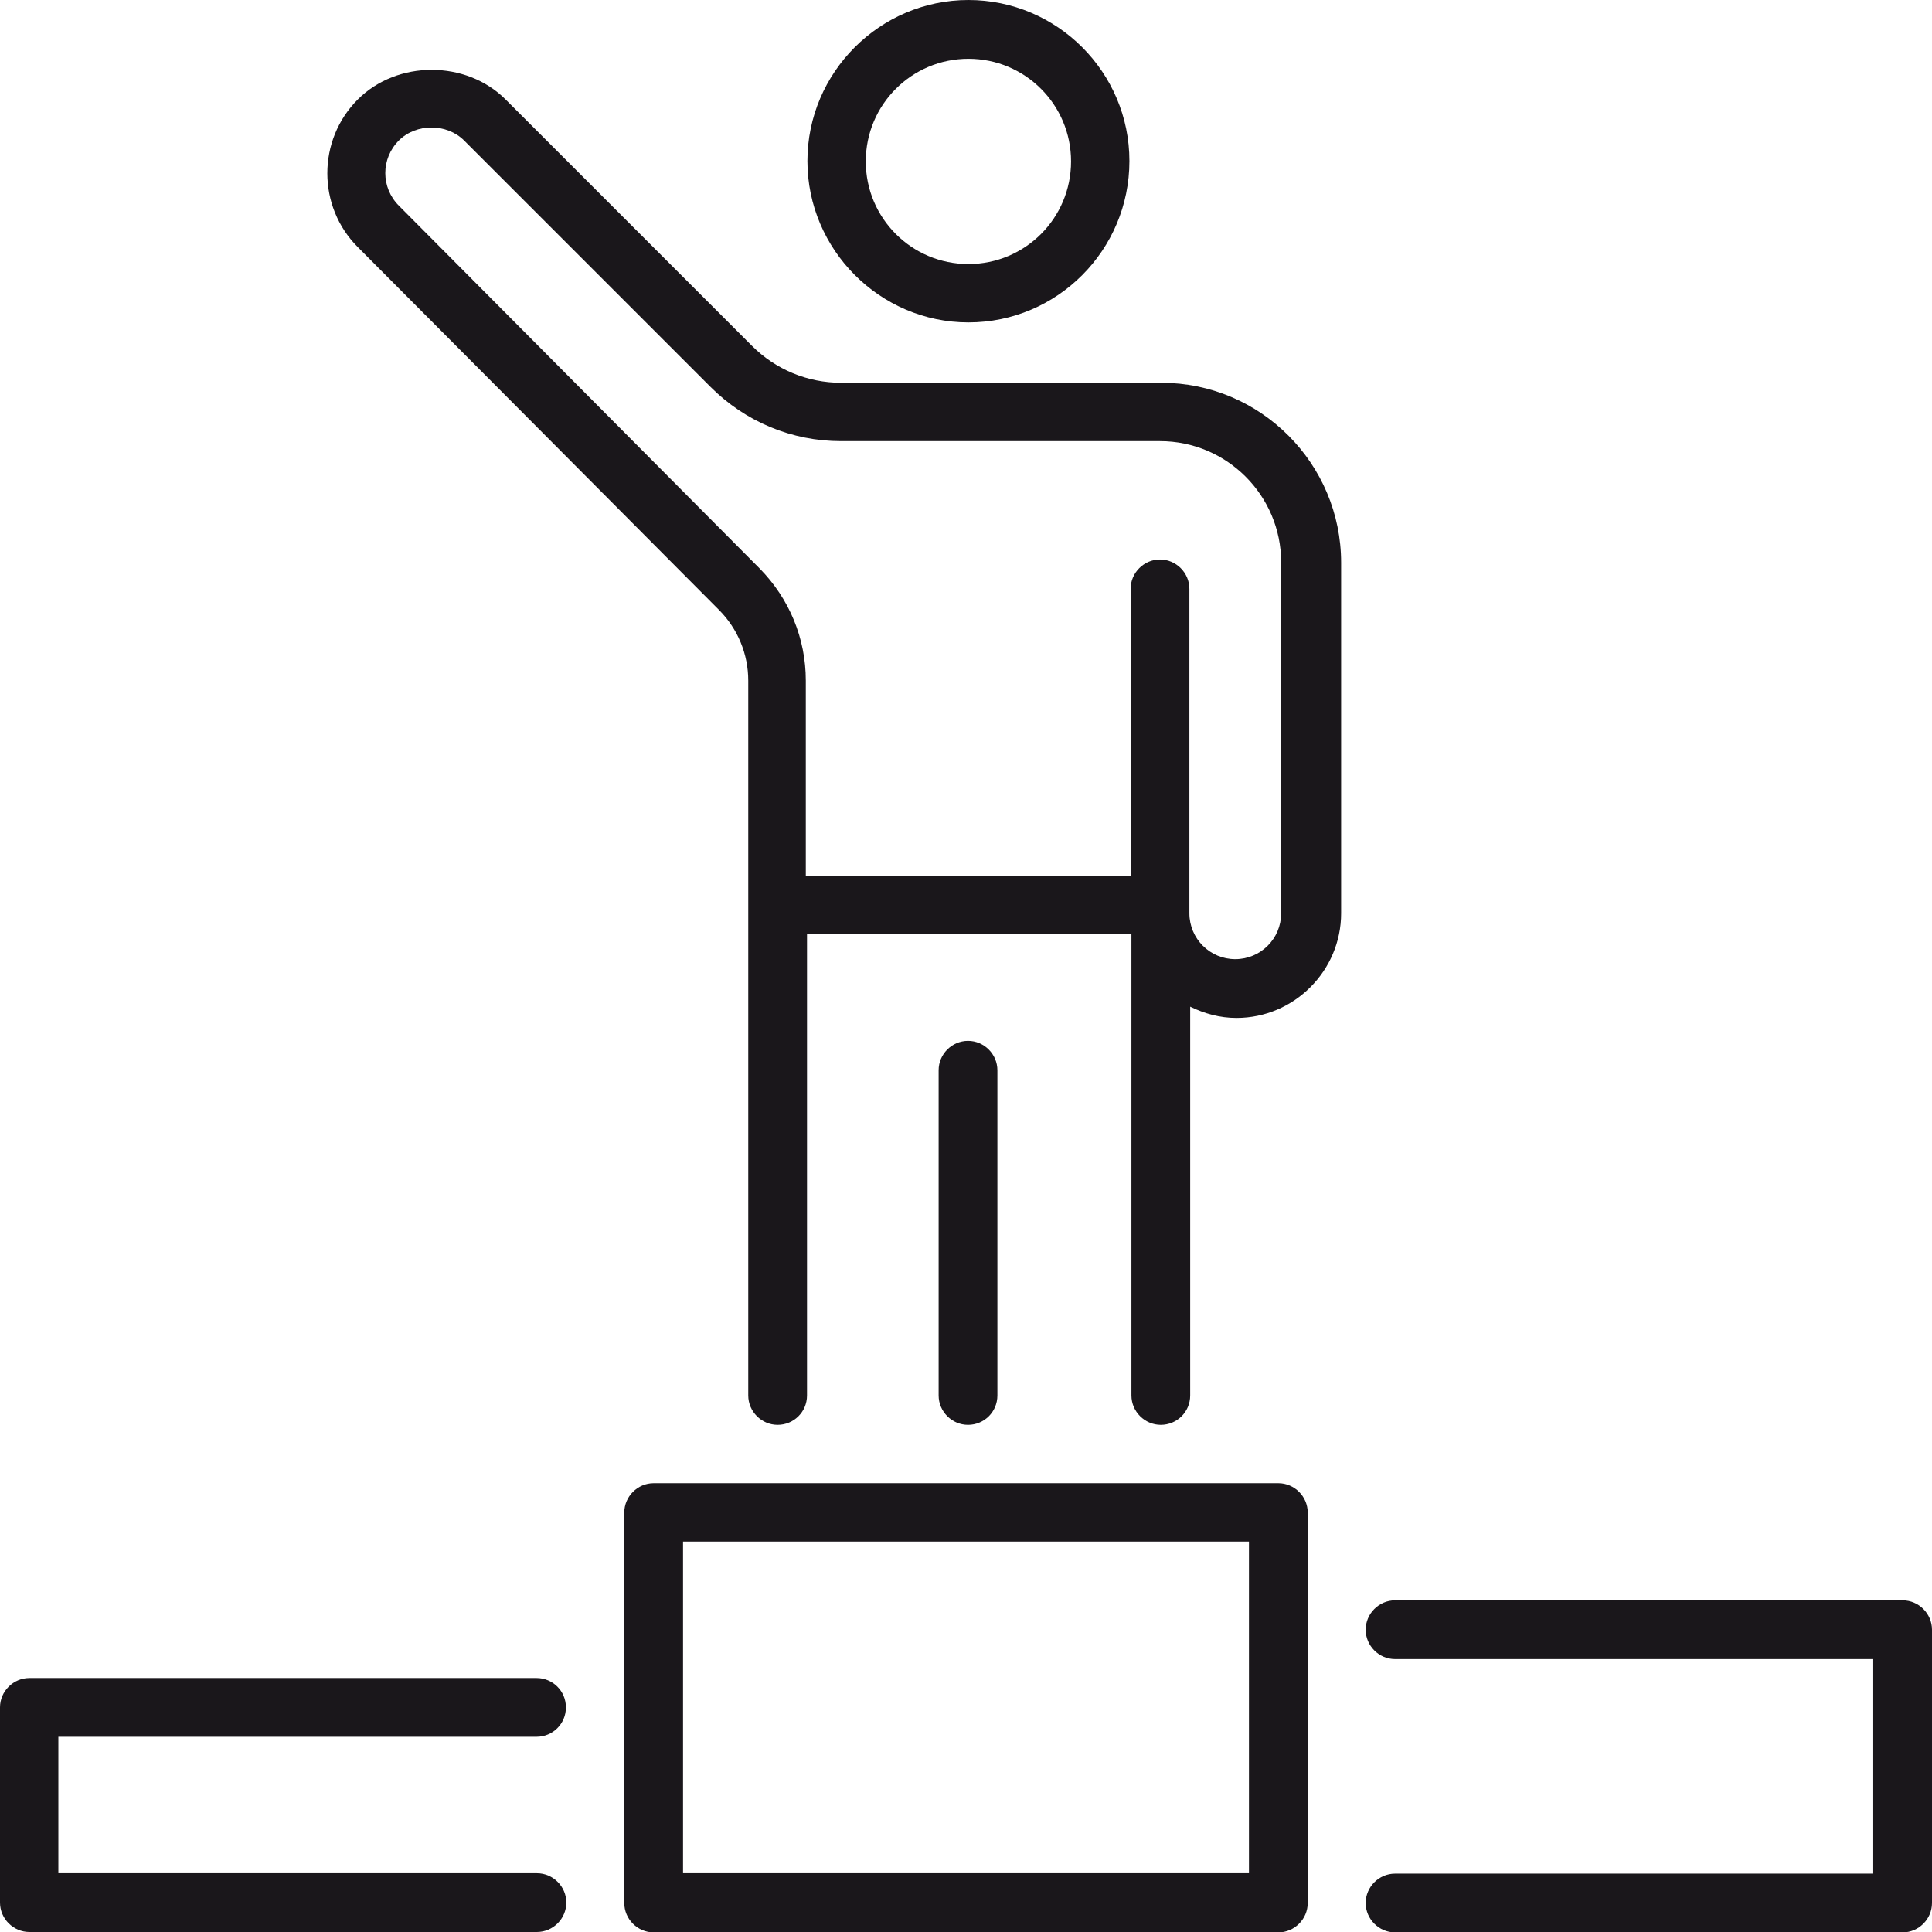
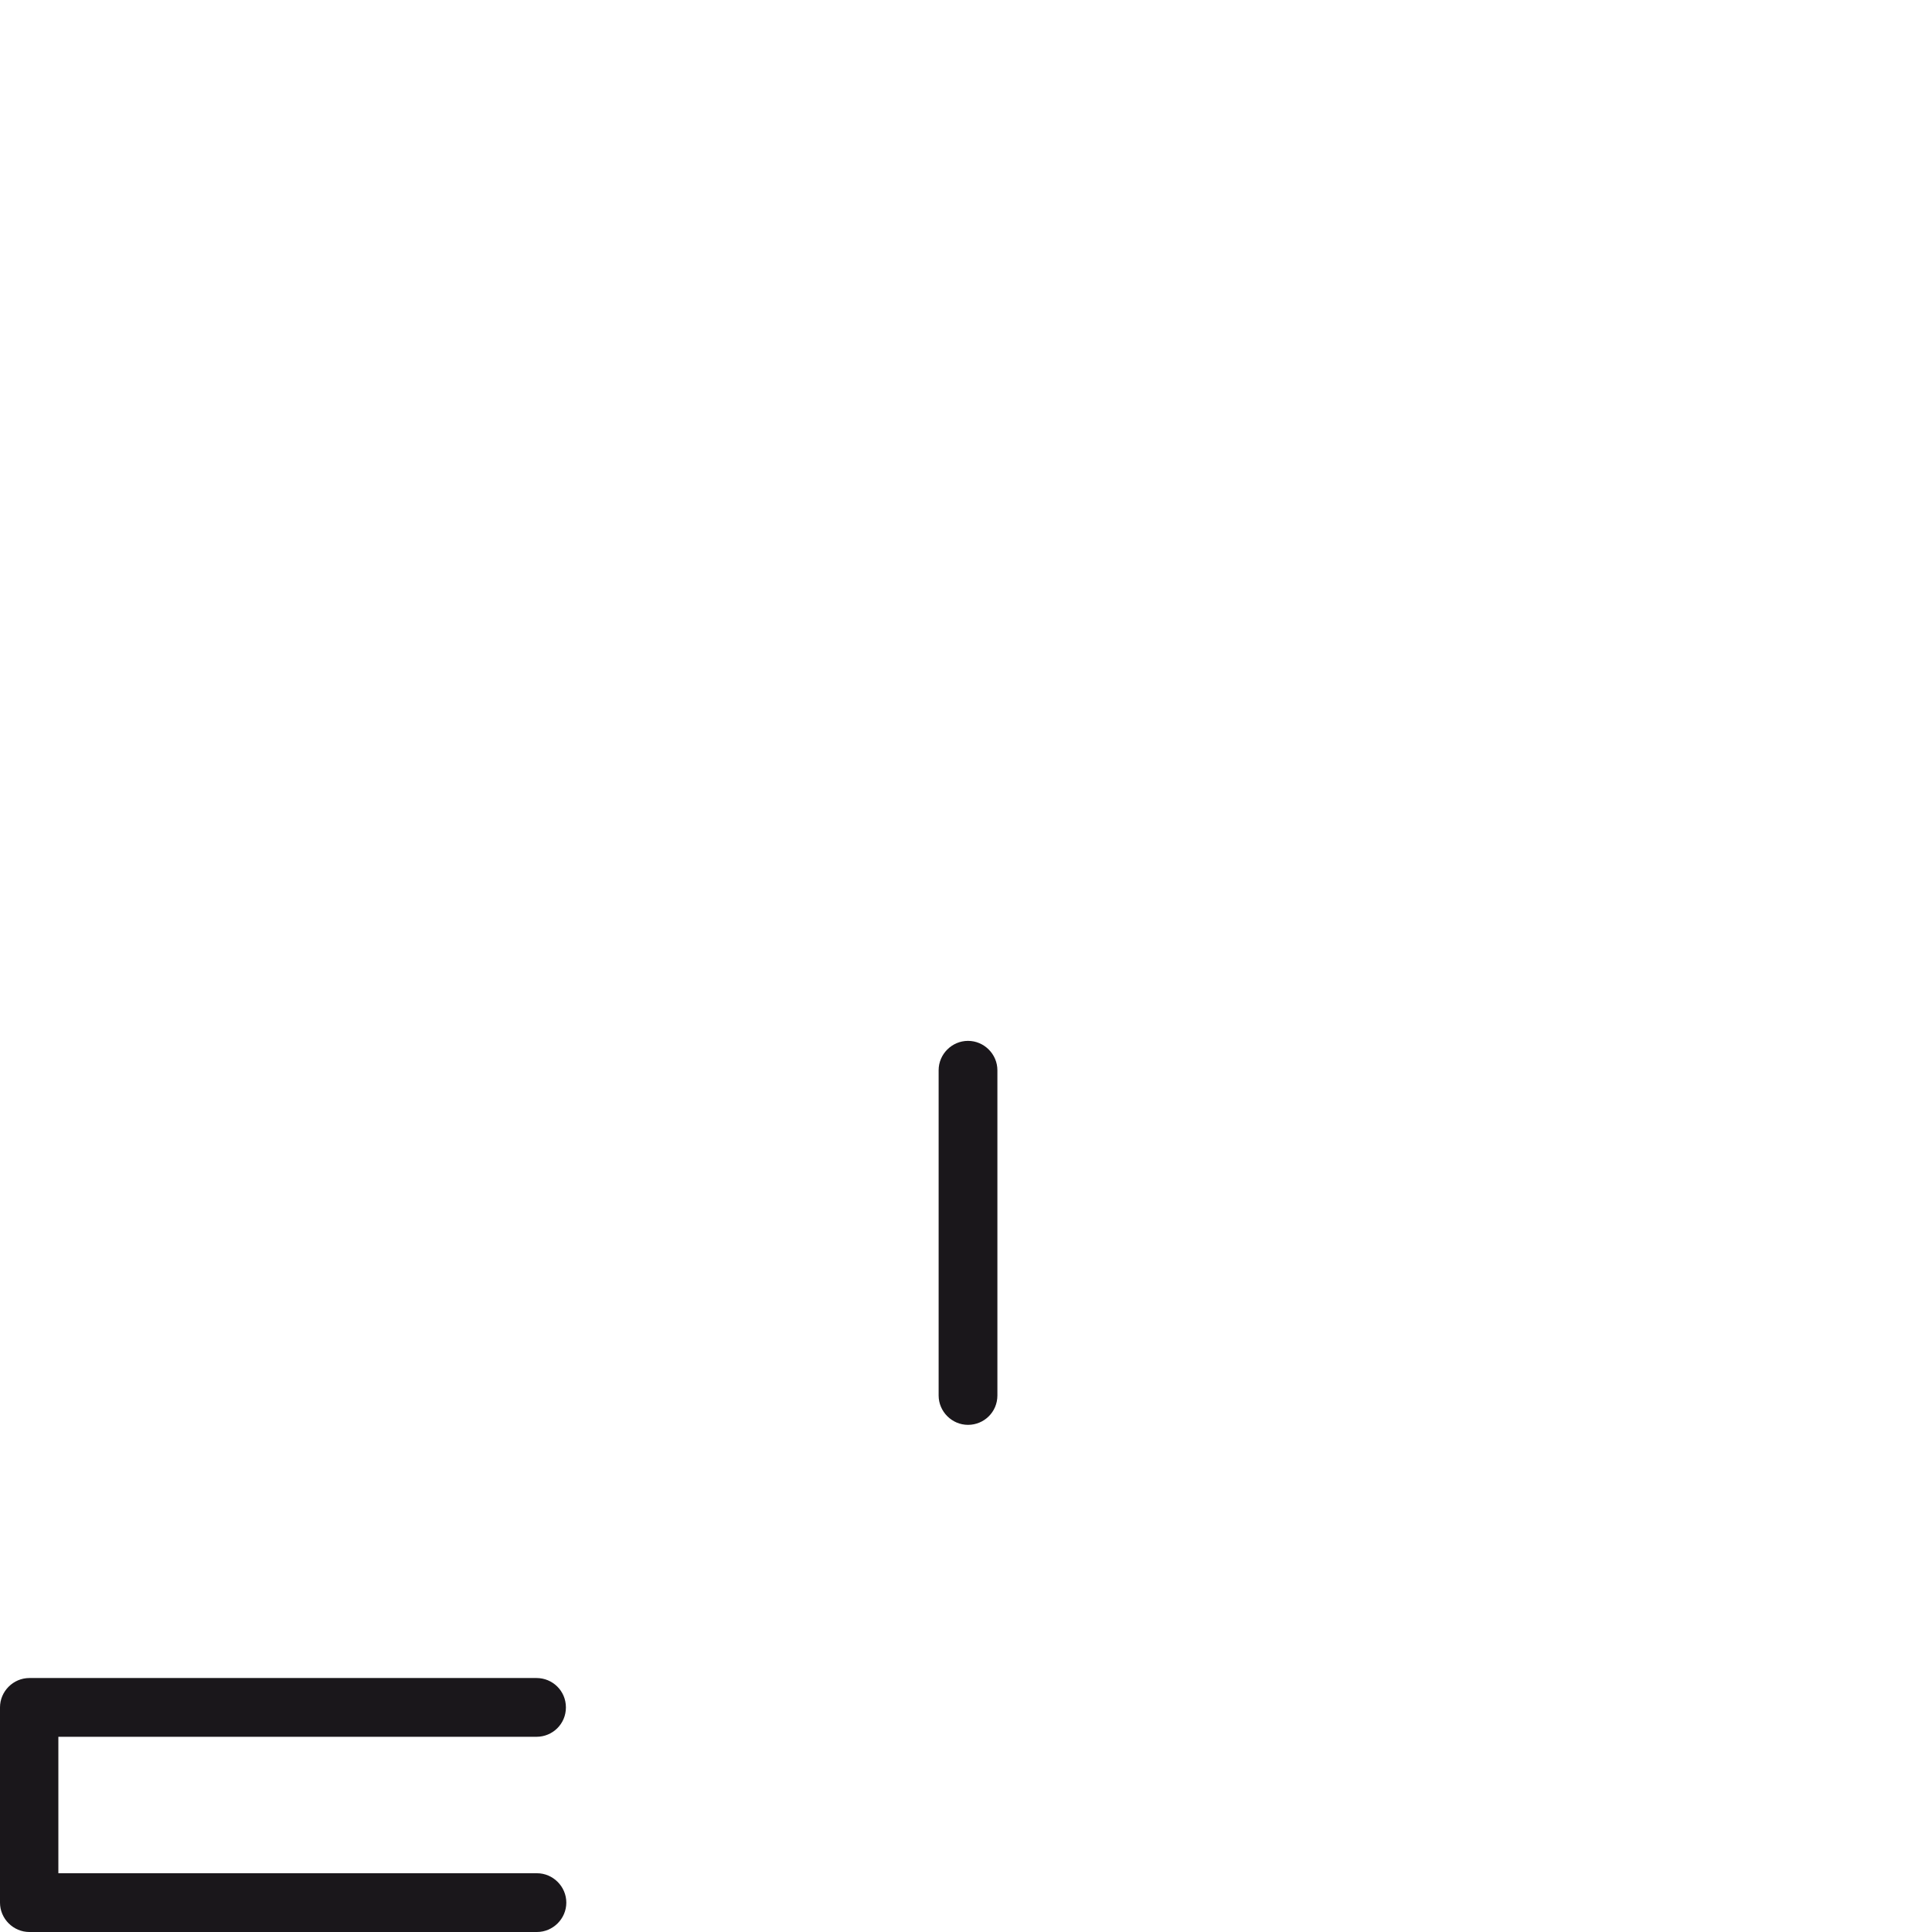
<svg xmlns="http://www.w3.org/2000/svg" id="_레이어_2" viewBox="0 0 48 48">
  <defs>
    <style>.cls-1{fill:#1a171b;stroke-width:0px;}</style>
  </defs>
  <g id="layer_1">
    <path class="cls-1" d="M24.78,34.67v-8.08c0-.4-.33-.73-.73-.73s-.73.33-.73.73v8.08c0,.4.33.73.73.73s.73-.32.73-.73Z" />
    <path class="cls-1" d="M13.33,43.15c.4,0,.73-.32.73-.73s-.33-.73-.73-.73H.73c-.4,0-.73.33-.73.73v4.85c0,.4.33.73.73.73h12.61c.4,0,.73-.33.73-.73s-.33-.73-.73-.73H1.45v-3.39h11.88Z" />
-     <path class="cls-1" d="M31.76,36.85h-15.52c-.4,0-.73.33-.73.73v9.7c0,.4.33.73.73.73h15.52c.4,0,.73-.33.73-.73v-9.7c0-.4-.33-.73-.73-.73ZM31.03,46.54h-14.06v-8.24h14.06v8.24Z" />
-     <path class="cls-1" d="M47.27,39.76h-12.61c-.4,0-.73.33-.73.73s.33.73.73.73h11.88v5.33h-11.88c-.4,0-.73.33-.73.73s.33.73.73.73h12.61c.4,0,.73-.33.73-.73v-6.79c0-.4-.33-.73-.73-.73Z" />
-     <path class="cls-1" d="M24.06,8.01c2.21,0,4-1.8,4-4.01s-1.8-4-4-4-4,1.8-4,4,1.8,4.01,4,4.01ZM24.06,1.46c1.41,0,2.55,1.14,2.55,2.55s-1.14,2.55-2.55,2.55-2.55-1.14-2.55-2.55,1.14-2.55,2.55-2.55Z" />
-     <path class="cls-1" d="M28.82,9.51h-7.92c-.84,0-1.63-.33-2.22-.92l-6.12-6.12c-.98-.98-2.69-.98-3.67,0-1.01,1.01-1.01,2.66,0,3.67l8.97,9.01c.47.47.73,1.1.73,1.76v17.76c0,.4.33.73.73.73s.73-.32.73-.73v-11.46h8.06v11.46c0,.4.33.73.73.73s.73-.32.73-.73v-9.66c.35.17.73.28,1.15.28,1.43,0,2.6-1.17,2.6-2.6v-8.71c0-2.46-2-4.47-4.47-4.47ZM31.83,22.69c0,.63-.51,1.14-1.14,1.14s-1.14-.51-1.14-1.14v-8.06c0-.4-.33-.73-.73-.73s-.73.33-.73.73v7.13h-8.07v-4.85c0-1.05-.41-2.04-1.15-2.79L9.91,5.11c-.45-.45-.45-1.17,0-1.62.43-.43,1.19-.43,1.62,0l6.12,6.12c.87.87,2.02,1.35,3.25,1.35h7.92c1.66,0,3.01,1.35,3.01,3.01v8.71Z" />
  </g>
</svg>